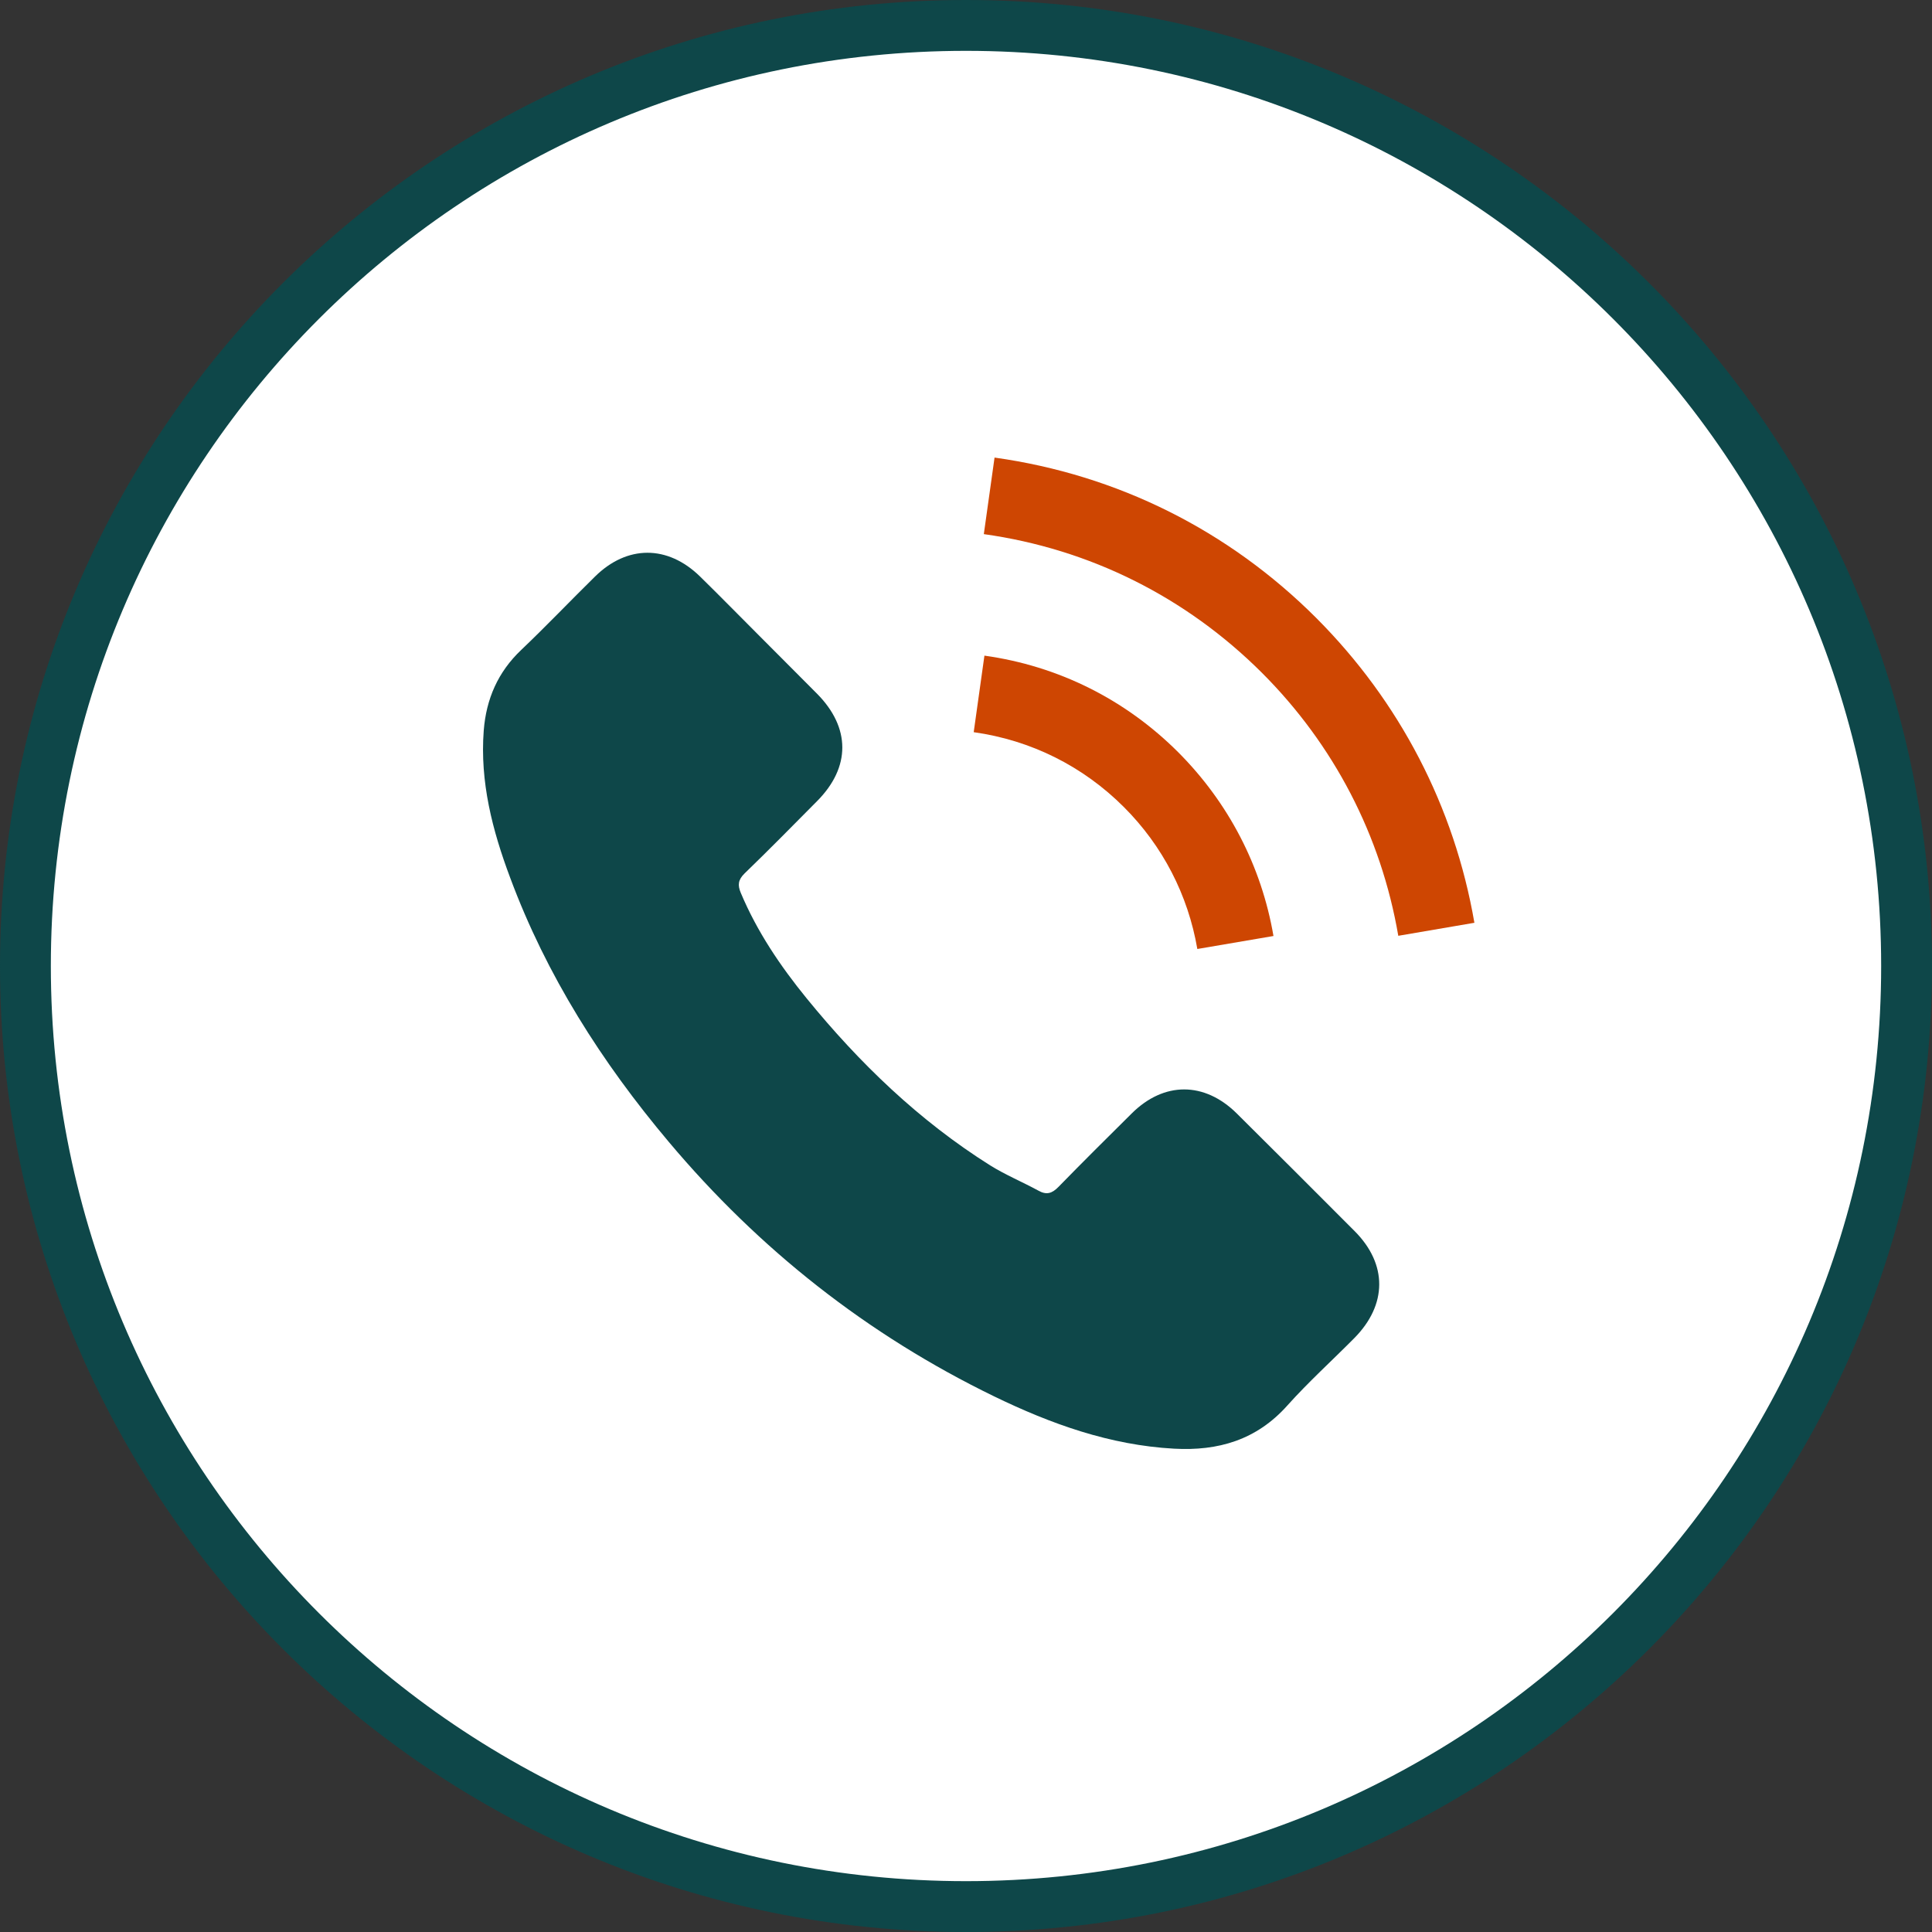
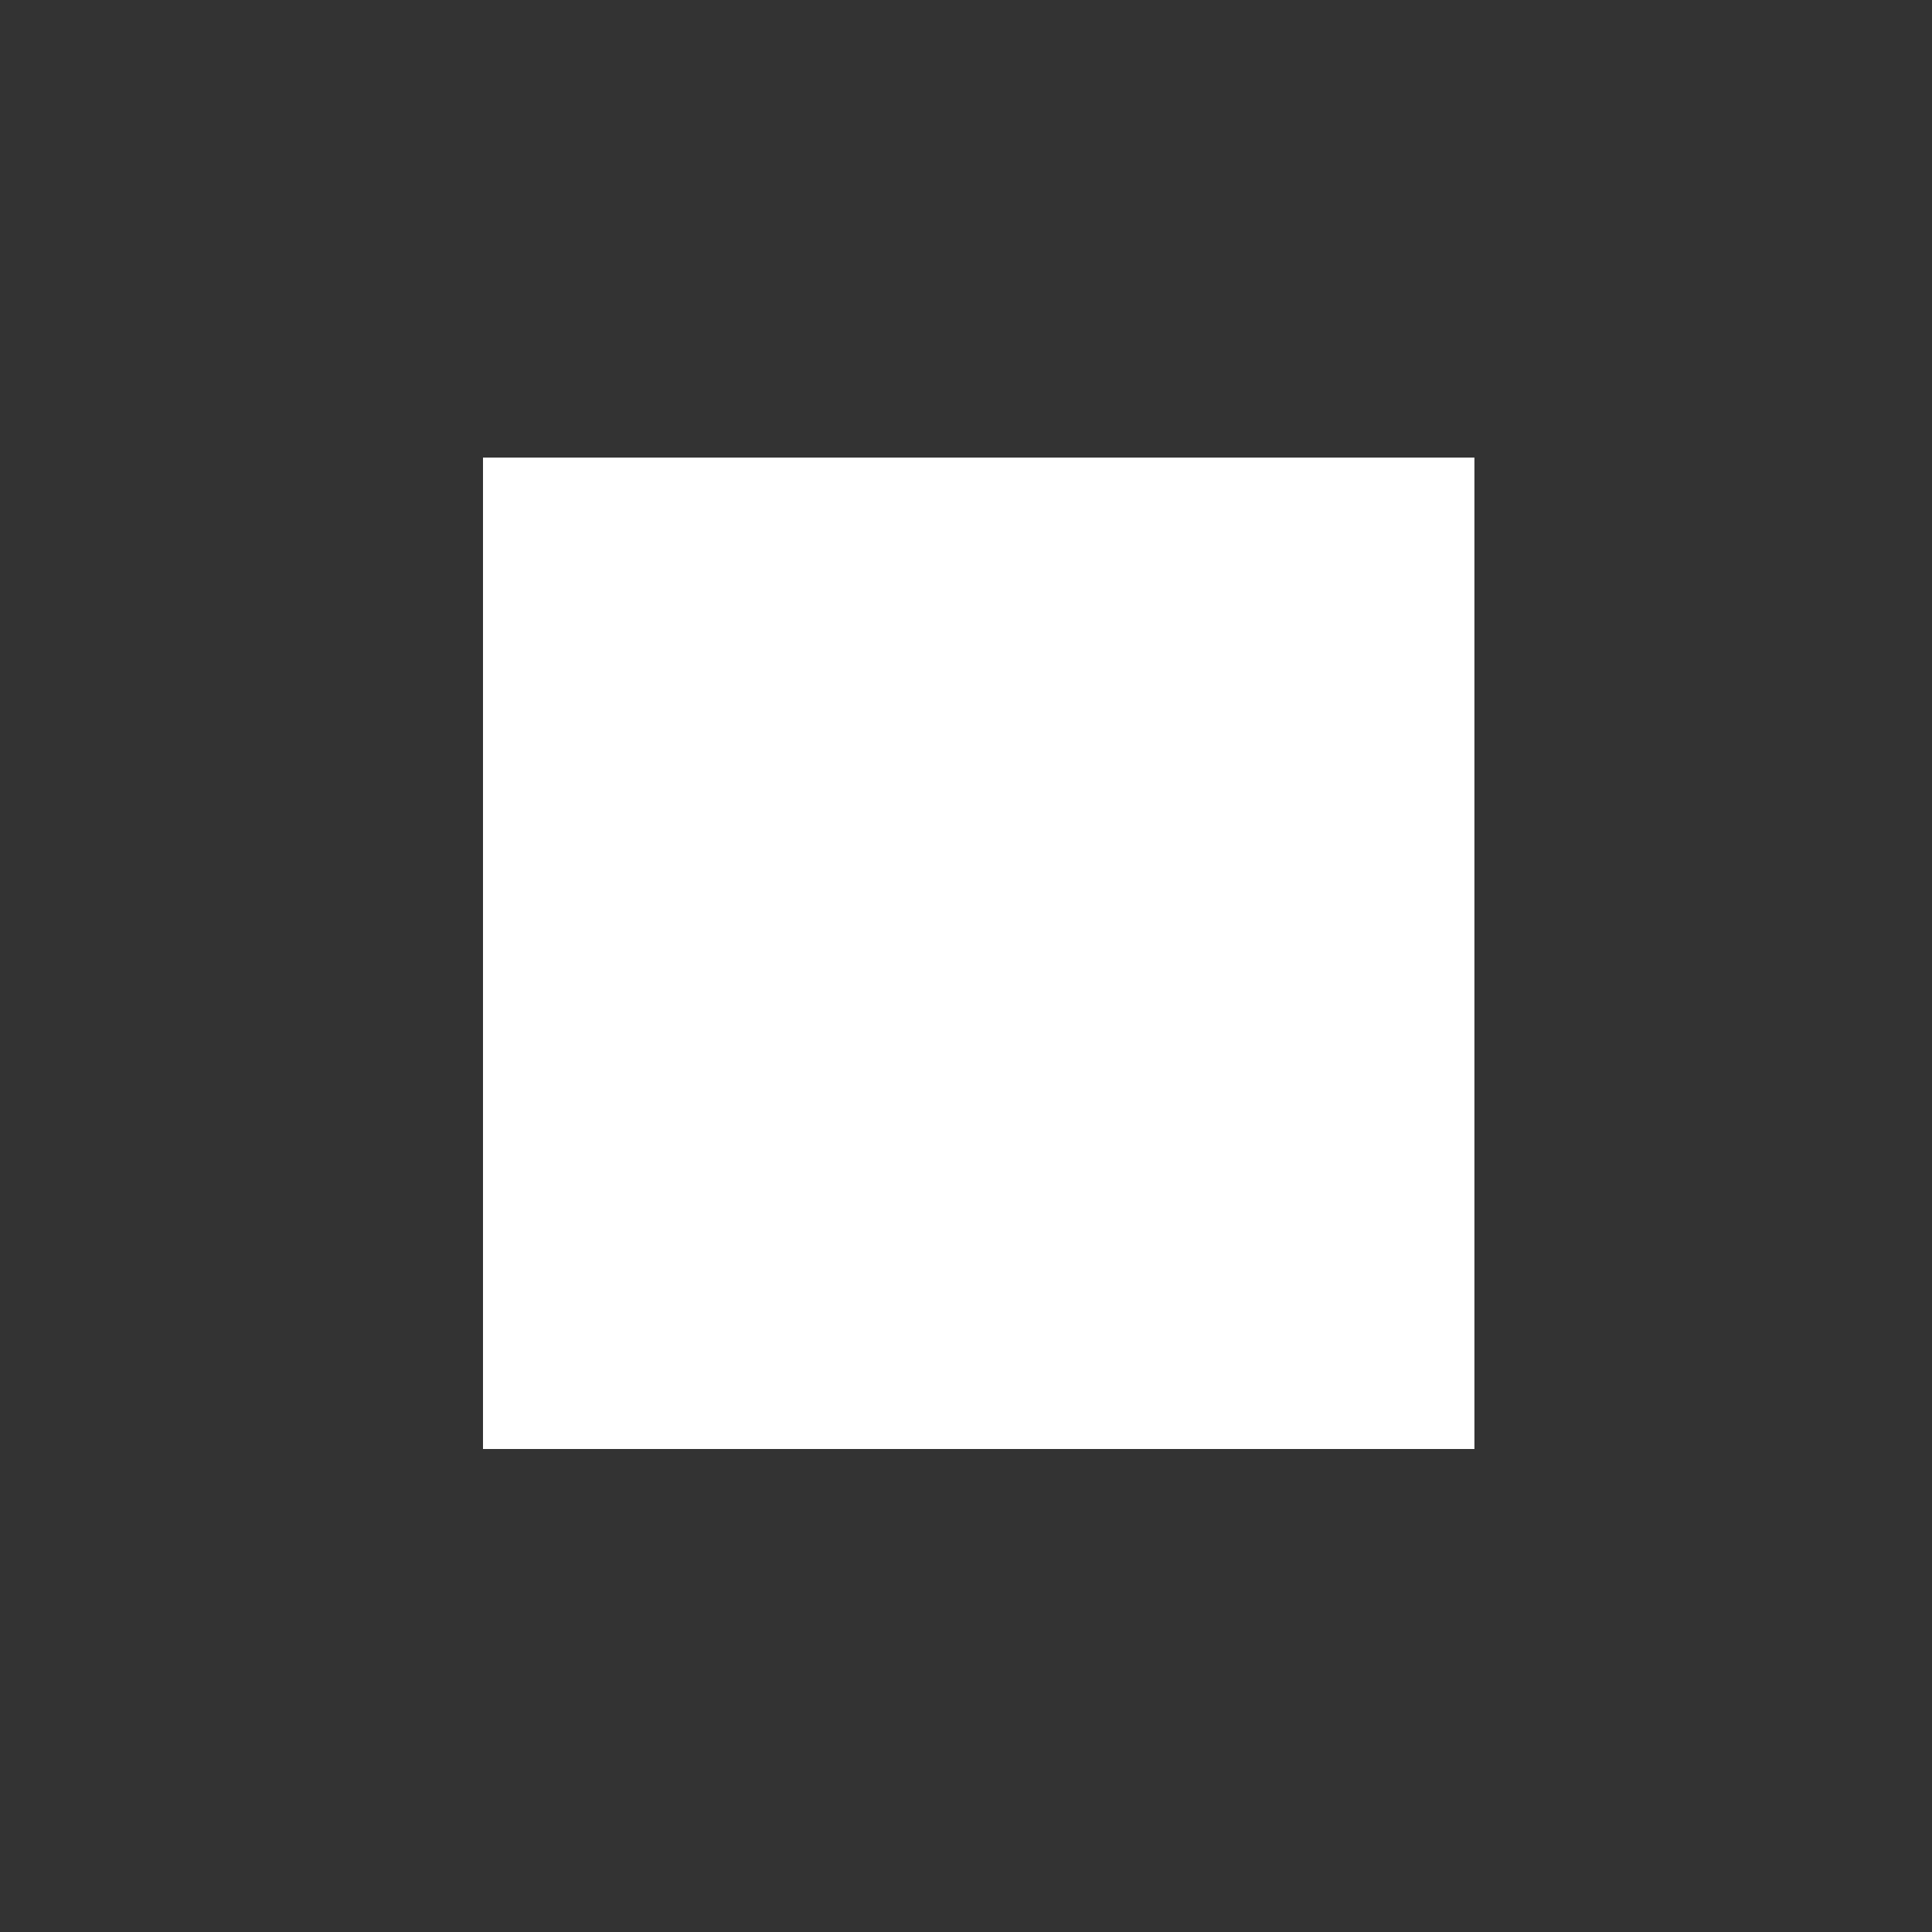
<svg xmlns="http://www.w3.org/2000/svg" width="76" height="76" viewBox="0 0 76 76" fill="none">
  <rect x="0" y="0" width="76" height="76" fill="#333333" stroke="none" />
-   <path d="M75 38C75 58.434 58.434 75 38 75C17.566 75 1 58.434 1 38C1 17.566 17.566 1 38 1C58.434 1 75 17.566 75 38Z" fill="white" stroke="#0E4749" stroke-width="2" />
  <g clip-path="url(#clip0_126_13)">
    <rect width="39" height="39" transform="translate(19 18)" fill="white" />
-     <path d="M48.65 43.799C47.376 42.541 45.786 42.541 44.52 43.799C43.554 44.757 42.588 45.715 41.639 46.688C41.379 46.956 41.16 47.013 40.843 46.834C40.218 46.494 39.553 46.218 38.952 45.844C36.153 44.083 33.807 41.819 31.73 39.271C30.699 38.005 29.782 36.65 29.141 35.124C29.011 34.815 29.035 34.612 29.287 34.361C30.253 33.428 31.194 32.47 32.144 31.512C33.466 30.181 33.466 28.623 32.135 27.284C31.381 26.521 30.626 25.775 29.871 25.012C29.092 24.233 28.321 23.445 27.534 22.674C26.26 21.433 24.669 21.433 23.403 22.683C22.429 23.64 21.496 24.622 20.506 25.564C19.589 26.432 19.126 27.495 19.029 28.737C18.875 30.758 19.37 32.665 20.067 34.523C21.496 38.37 23.671 41.787 26.308 44.919C29.871 49.156 34.124 52.507 39.099 54.926C41.338 56.013 43.659 56.849 46.183 56.987C47.92 57.084 49.429 56.646 50.639 55.291C51.467 54.366 52.4 53.522 53.276 52.637C54.575 51.322 54.583 49.732 53.292 48.433C51.751 46.883 50.2 45.341 48.65 43.799Z" fill="#0E4749" />
-     <path d="M47.1 37.331L50.095 36.82C49.624 34.069 48.326 31.577 46.354 29.597C44.268 27.511 41.63 26.197 38.725 25.791L38.303 28.802C40.551 29.118 42.596 30.133 44.211 31.748C45.737 33.273 46.735 35.205 47.1 37.331Z" fill="#CE4602" />
-     <path d="M51.783 24.314C48.326 20.857 43.951 18.674 39.123 18L38.701 21.011C42.872 21.595 46.654 23.486 49.64 26.465C52.473 29.297 54.331 32.876 55.005 36.812L57.999 36.3C57.212 31.74 55.062 27.601 51.783 24.314Z" fill="#CE4602" />
  </g>
  <defs>
    <clipPath id="clip0_126_13">
      <rect width="39" height="39" fill="white" transform="translate(19 18)" />
    </clipPath>
  </defs>
</svg>